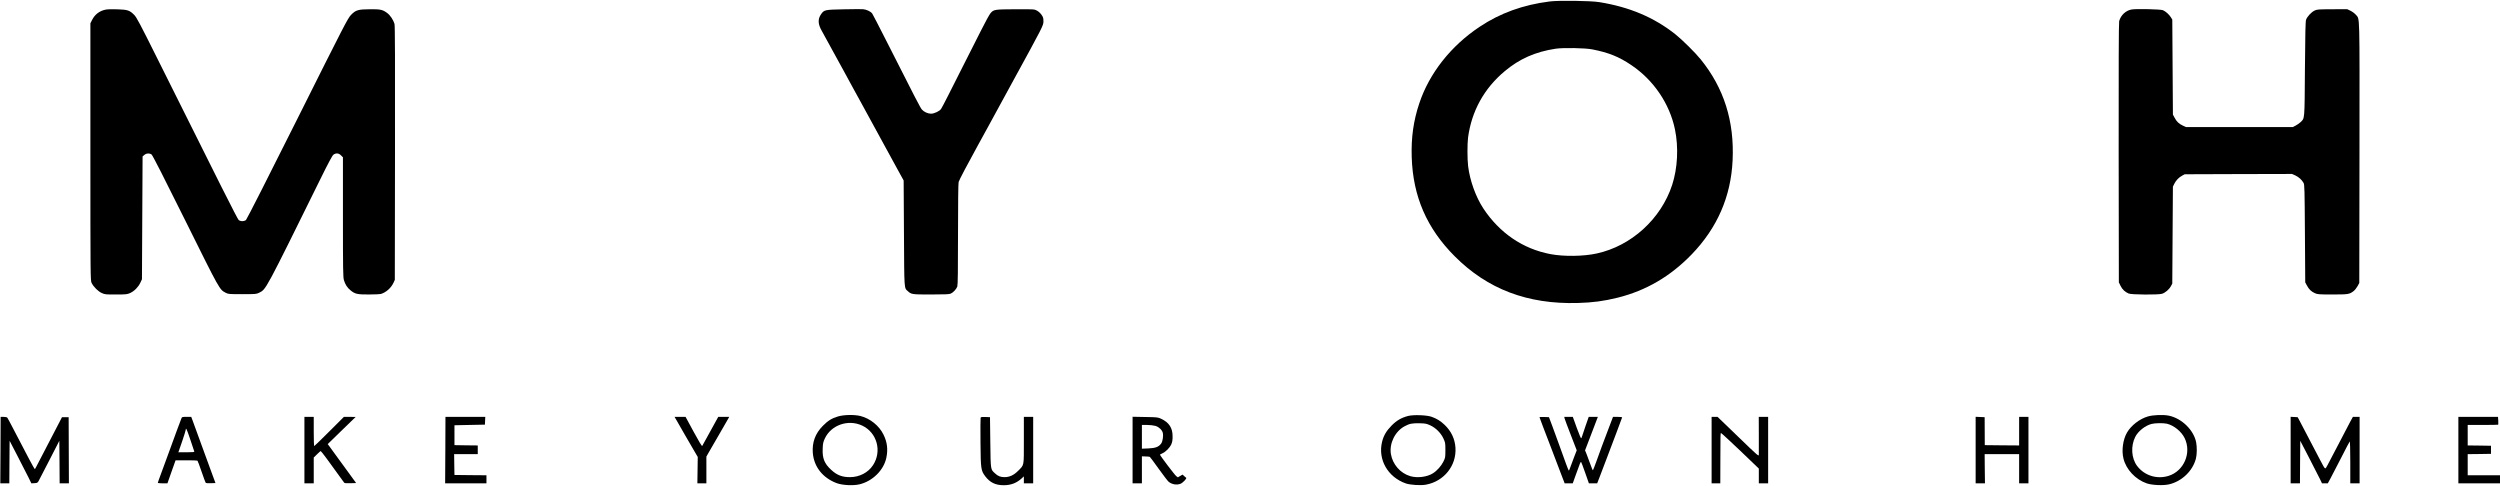
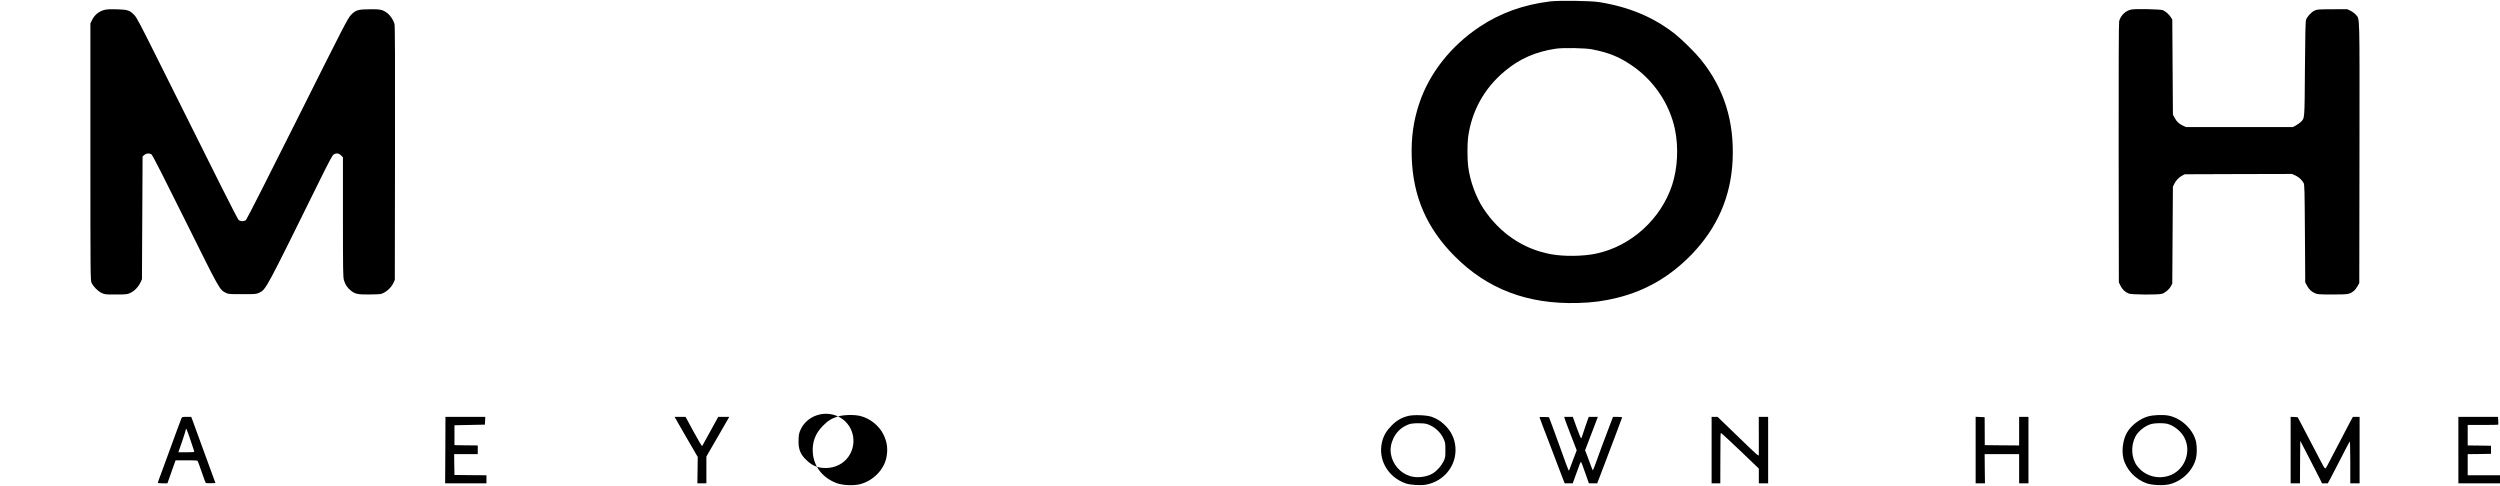
<svg xmlns="http://www.w3.org/2000/svg" version="1.0" width="4024pt" height="782pt" viewBox="0 0 4024 782" preserveAspectRatio="xMidYMid meet">
  <g transform="translate(0,782) scale(0.1,-0.1)" fill="#000000" stroke="none">
    <path d="M24940 7796 c-425 -54 -794 -187 -1122 -406 -464 -308 -811 -748 -973 -1233 -94 -281 -132 -550 -122 -867 20 -632 242 -1144 692 -1595 527 -529 1171 -774 1980 -752 245 7 418 30 645 86 456 114 848 343 1190 697 412 427 631 931 658 1512 30 631 -139 1164 -514 1627 -87 108 -299 317 -407 403 -344 273 -741 440 -1227 518 -142 22 -649 29 -800 10z m690 -771 c264 -52 428 -118 628 -253 358 -241 616 -620 702 -1034 60 -290 43 -624 -45 -895 -180 -548 -657 -982 -1214 -1103 -212 -47 -532 -51 -746 -10 -442 84 -816 338 -1078 733 -123 187 -217 447 -246 682 -14 114 -14 360 -1 462 57 424 258 790 590 1067 237 199 492 312 820 362 120 18 477 12 590 -11z" />
    <path d="M1696 7664 c-96 -20 -171 -78 -216 -169 l-25 -50 0 -2070 c0 -2007 1 -2071 19 -2108 32 -65 106 -138 165 -164 51 -23 65 -24 230 -23 162 0 179 2 227 24 67 31 129 94 163 165 l26 56 5 988 5 989 28 24 c33 28 82 31 116 8 16 -11 199 -369 546 -1069 558 -1124 547 -1104 647 -1157 41 -22 53 -23 268 -23 214 0 227 1 271 23 112 55 92 18 990 1838 120 244 187 369 205 383 40 31 86 28 123 -10 l31 -31 0 -962 c0 -849 2 -969 16 -1016 21 -70 53 -120 107 -164 72 -59 110 -67 297 -66 91 0 176 4 190 8 84 25 165 97 204 181 l21 46 3 2040 c2 1486 0 2051 -8 2080 -18 62 -67 137 -116 174 -73 55 -110 64 -279 62 -191 -1 -229 -13 -304 -90 -52 -53 -103 -152 -863 -1671 -444 -888 -817 -1623 -829 -1632 -12 -10 -38 -18 -59 -18 -21 0 -47 8 -58 18 -19 15 -300 573 -1303 2587 -286 574 -340 676 -379 715 -74 74 -103 84 -269 90 -85 3 -166 1 -195 -6z" />
-     <path d="M13575 7670 c-301 -6 -310 -8 -360 -80 -54 -79 -50 -160 14 -270 21 -36 64 -114 96 -175 32 -60 84 -155 115 -210 31 -55 94 -170 140 -255 46 -85 116 -213 155 -285 40 -71 89 -161 110 -200 21 -38 103 -189 183 -335 79 -146 184 -337 232 -425 48 -88 132 -241 186 -340 l99 -180 5 -850 c5 -927 2 -877 62 -931 57 -53 67 -54 373 -54 221 0 293 3 318 14 41 18 91 72 106 115 8 24 11 266 11 840 0 503 4 819 10 842 9 32 139 280 307 584 33 61 115 209 181 330 133 244 259 476 379 695 496 906 498 910 498 977 0 52 -5 68 -31 105 -16 24 -49 54 -72 66 -42 24 -45 24 -349 23 -337 -2 -347 -3 -400 -64 -17 -19 -86 -145 -153 -279 -67 -134 -196 -387 -285 -563 -90 -176 -202 -399 -250 -495 -49 -96 -97 -188 -108 -204 -25 -36 -110 -76 -162 -76 -50 0 -112 28 -146 66 -25 28 -106 184 -574 1109 -114 226 -216 422 -226 437 -24 33 -91 65 -149 70 -25 2 -166 1 -315 -2z" />
    <path d="M34316 7668 c-95 -13 -180 -91 -206 -189 -7 -24 -9 -776 -8 -2120 l3 -2084 28 -57 c28 -58 72 -98 131 -123 46 -19 474 -22 535 -4 52 16 115 69 144 123 l22 41 5 780 5 780 22 46 c28 56 74 104 127 132 l41 22 864 3 863 2 52 -23 c56 -26 107 -72 134 -121 16 -28 17 -98 22 -816 l5 -785 27 -50 c32 -62 70 -98 128 -124 41 -19 65 -21 283 -21 255 0 273 3 340 54 19 14 47 50 63 78 l29 53 3 2095 c2 2305 7 2143 -58 2222 -17 20 -55 49 -85 64 l-55 26 -241 -1 c-224 -1 -245 -2 -285 -22 -52 -25 -119 -98 -136 -148 -9 -26 -14 -235 -18 -791 -6 -836 -2 -791 -71 -857 -19 -17 -54 -42 -79 -55 l-45 -23 -860 0 -860 0 -50 23 c-63 29 -100 64 -133 127 l-27 50 -5 765 -5 765 -23 37 c-28 45 -85 96 -128 114 -36 15 -414 24 -498 12z" />
-     <path d="M13489 1117 c-102 -31 -161 -67 -245 -152 -121 -122 -174 -265 -161 -435 18 -222 157 -400 382 -486 93 -35 265 -44 369 -20 210 50 389 226 432 425 29 138 15 254 -46 377 -69 142 -217 260 -371 298 -98 24 -264 21 -360 -7z m388 -147 c240 -112 323 -415 174 -639 -79 -119 -218 -191 -370 -191 -128 0 -211 32 -305 120 -107 99 -141 184 -134 339 3 82 8 106 35 164 102 217 376 312 600 207z" />
+     <path d="M13489 1117 c-102 -31 -161 -67 -245 -152 -121 -122 -174 -265 -161 -435 18 -222 157 -400 382 -486 93 -35 265 -44 369 -20 210 50 389 226 432 425 29 138 15 254 -46 377 -69 142 -217 260 -371 298 -98 24 -264 21 -360 -7z c240 -112 323 -415 174 -639 -79 -119 -218 -191 -370 -191 -128 0 -211 32 -305 120 -107 99 -141 184 -134 339 3 82 8 106 35 164 102 217 376 312 600 207z" />
    <path d="M22666 1125 c-108 -28 -185 -72 -266 -154 -84 -85 -129 -161 -154 -262 -70 -285 91 -568 381 -670 71 -25 243 -36 326 -20 292 54 493 308 474 596 -10 143 -68 265 -175 367 -66 63 -125 99 -208 129 -78 28 -290 36 -378 14z m357 -152 c89 -42 168 -121 210 -210 30 -65 32 -74 32 -188 0 -115 -1 -123 -32 -185 -34 -70 -103 -147 -168 -188 -94 -60 -252 -80 -366 -46 -159 47 -283 188 -311 356 -28 171 67 365 221 447 80 43 120 50 241 48 95 -2 112 -6 173 -34z" />
    <path d="M34570 1116 c-132 -39 -268 -145 -334 -259 -65 -112 -89 -288 -57 -417 43 -177 193 -337 374 -400 87 -30 266 -38 361 -16 205 48 380 216 431 413 18 68 19 188 4 265 -40 197 -231 383 -437 427 -91 19 -256 13 -342 -13z m308 -116 c113 -27 233 -124 286 -232 115 -237 -11 -531 -260 -608 -188 -58 -389 6 -505 160 -93 123 -105 321 -29 470 46 90 158 179 260 206 55 15 190 17 248 4z" />
-     <path d="M8 575 l-3 -535 72 0 73 0 2 343 3 342 127 -245 c69 -135 148 -289 175 -342 l48 -98 49 3 c43 2 51 6 66 32 9 17 88 169 176 340 l159 310 3 -342 2 -343 75 0 74 0 -2 533 -2 532 -53 0 -54 0 -39 -75 c-84 -159 -368 -705 -383 -737 -6 -13 -14 -23 -17 -23 -6 0 -136 243 -354 665 -43 83 -82 156 -88 163 -5 6 -31 12 -58 12 l-49 0 -2 -535z" />
    <path d="M2919 1083 c-35 -91 -112 -298 -184 -498 -46 -126 -108 -297 -139 -379 -31 -82 -56 -153 -56 -157 0 -5 35 -9 78 -9 l77 0 65 185 66 186 173 0 c95 1 176 -3 180 -7 5 -5 34 -83 65 -174 31 -91 61 -171 65 -178 5 -9 30 -12 84 -10 l75 3 -90 245 c-49 135 -130 355 -179 490 -49 135 -96 264 -105 288 l-16 42 -74 0 c-72 0 -75 -1 -85 -27z m145 -341 c32 -97 61 -183 63 -189 4 -10 -26 -13 -126 -13 l-130 0 60 173 c32 94 59 180 59 190 0 45 20 2 74 -161z" />
-     <path d="M4900 575 l0 -535 75 0 75 0 0 208 0 208 53 52 c29 29 55 52 59 52 3 0 44 -51 90 -113 157 -215 279 -382 287 -395 6 -9 33 -12 101 -10 l92 3 -87 120 c-49 66 -137 188 -197 270 -60 83 -123 170 -141 194 l-32 43 225 219 225 218 -95 1 -95 0 -235 -235 c-129 -129 -238 -235 -242 -235 -5 0 -8 106 -8 235 l0 235 -75 0 -75 0 0 -535z" />
    <path d="M7168 575 l-3 -535 333 0 332 0 0 65 0 65 -257 2 -258 3 -3 168 -2 167 190 0 190 0 0 70 0 70 -187 2 -188 3 0 160 0 160 245 5 245 5 3 63 3 62 -320 0 -321 0 -2 -535z" />
    <path d="M10888 1058 c16 -29 80 -141 142 -248 63 -107 133 -229 157 -270 l44 -75 -3 -213 -3 -212 73 0 72 0 0 215 0 216 38 67 c21 37 74 128 117 202 43 74 109 188 146 253 l67 117 -88 0 -89 0 -125 -227 c-69 -126 -128 -234 -133 -241 -5 -8 -52 69 -138 228 l-130 240 -88 0 -89 0 30 -52z" />
-     <path d="M15784 1096 c-3 -8 -4 -187 -2 -398 4 -430 7 -451 77 -545 76 -100 165 -143 296 -143 116 0 204 33 288 108 l37 34 0 -56 0 -56 75 0 75 0 0 535 0 535 -75 0 -75 0 0 -377 c0 -429 7 -391 -92 -491 -69 -70 -138 -102 -218 -102 -68 0 -108 16 -158 64 -69 64 -66 49 -72 496 l-5 405 -73 3 c-56 2 -74 0 -78 -12z" />
-     <path d="M18230 576 l0 -536 75 0 75 0 0 218 0 217 60 -2 c32 0 63 -4 68 -7 5 -3 68 -88 141 -190 72 -101 145 -196 161 -210 53 -44 133 -57 193 -32 36 15 103 85 90 95 -4 3 -20 17 -34 29 l-26 23 -37 -22 -37 -22 -27 20 c-23 17 -259 328 -261 344 -1 3 17 13 38 22 54 24 119 89 144 145 16 35 21 68 21 127 1 136 -56 224 -183 284 -54 25 -64 26 -258 29 l-203 4 0 -536z m367 389 c55 -16 108 -65 119 -111 12 -48 -1 -139 -25 -172 -39 -55 -92 -75 -208 -80 l-103 -4 0 191 0 191 83 0 c46 0 106 -7 134 -15z" />
    <path d="M24780 1104 c0 -4 23 -66 51 -138 28 -72 93 -241 144 -376 51 -135 119 -314 151 -397 l59 -153 65 0 65 0 44 123 c73 205 83 229 91 220 4 -4 34 -83 66 -175 l59 -168 66 0 67 0 42 108 c23 59 73 190 111 292 37 102 109 291 159 420 49 129 90 238 90 242 0 4 -33 8 -74 8 l-73 0 -73 -192 c-40 -106 -87 -231 -105 -278 -18 -47 -57 -154 -86 -237 -30 -84 -57 -153 -60 -153 -4 0 -23 47 -43 104 -20 58 -47 130 -60 161 l-23 56 89 232 c49 128 96 249 103 270 l14 37 -73 0 -74 0 -51 -146 c-28 -80 -54 -156 -57 -170 -3 -13 -10 -26 -14 -29 -4 -3 -36 74 -71 170 l-63 175 -69 0 -69 0 6 -26 c4 -15 49 -136 101 -269 l94 -243 -48 -125 c-27 -68 -55 -143 -62 -166 -7 -23 -15 -38 -19 -34 -8 9 -56 139 -149 400 -34 94 -86 236 -115 315 l-54 143 -76 3 c-42 2 -76 0 -76 -4z" />
    <path d="M27550 575 l0 -535 70 0 70 0 1 373 c1 410 1 430 10 437 3 3 142 -125 308 -283 l301 -289 0 -119 0 -119 75 0 75 0 0 535 0 535 -75 0 -76 0 1 -287 c0 -159 0 -303 0 -321 0 -32 -14 -20 -332 288 l-332 320 -48 0 -48 0 0 -535z" />
    <path d="M31800 575 l0 -535 75 0 75 0 -3 235 -2 235 278 0 277 0 0 -235 0 -235 75 0 75 0 0 535 0 535 -75 0 -75 0 0 -230 0 -230 -277 2 -276 3 -1 225 -1 225 -72 3 -73 3 0 -536z" />
    <path d="M36870 575 l0 -535 75 0 75 0 2 343 3 342 140 -270 c77 -148 156 -303 175 -342 l35 -73 47 0 46 0 45 83 c25 45 102 195 172 332 70 138 131 254 136 259 5 6 9 -136 9 -332 l0 -342 75 0 75 0 0 535 0 535 -54 0 -54 0 -45 -82 c-25 -46 -109 -207 -187 -358 -78 -151 -158 -304 -177 -338 -41 -74 -31 -81 -118 83 -56 108 -284 541 -335 640 l-27 50 -56 3 -57 3 0 -536z" />
    <path d="M39570 575 l0 -535 335 0 335 0 0 65 0 65 -260 0 -260 0 0 170 0 170 188 2 187 3 0 65 0 65 -187 3 -188 2 0 165 0 165 243 0 c134 0 246 2 248 4 2 2 2 32 1 65 l-4 61 -319 0 -319 0 0 -535z" />
  </g>
</svg>